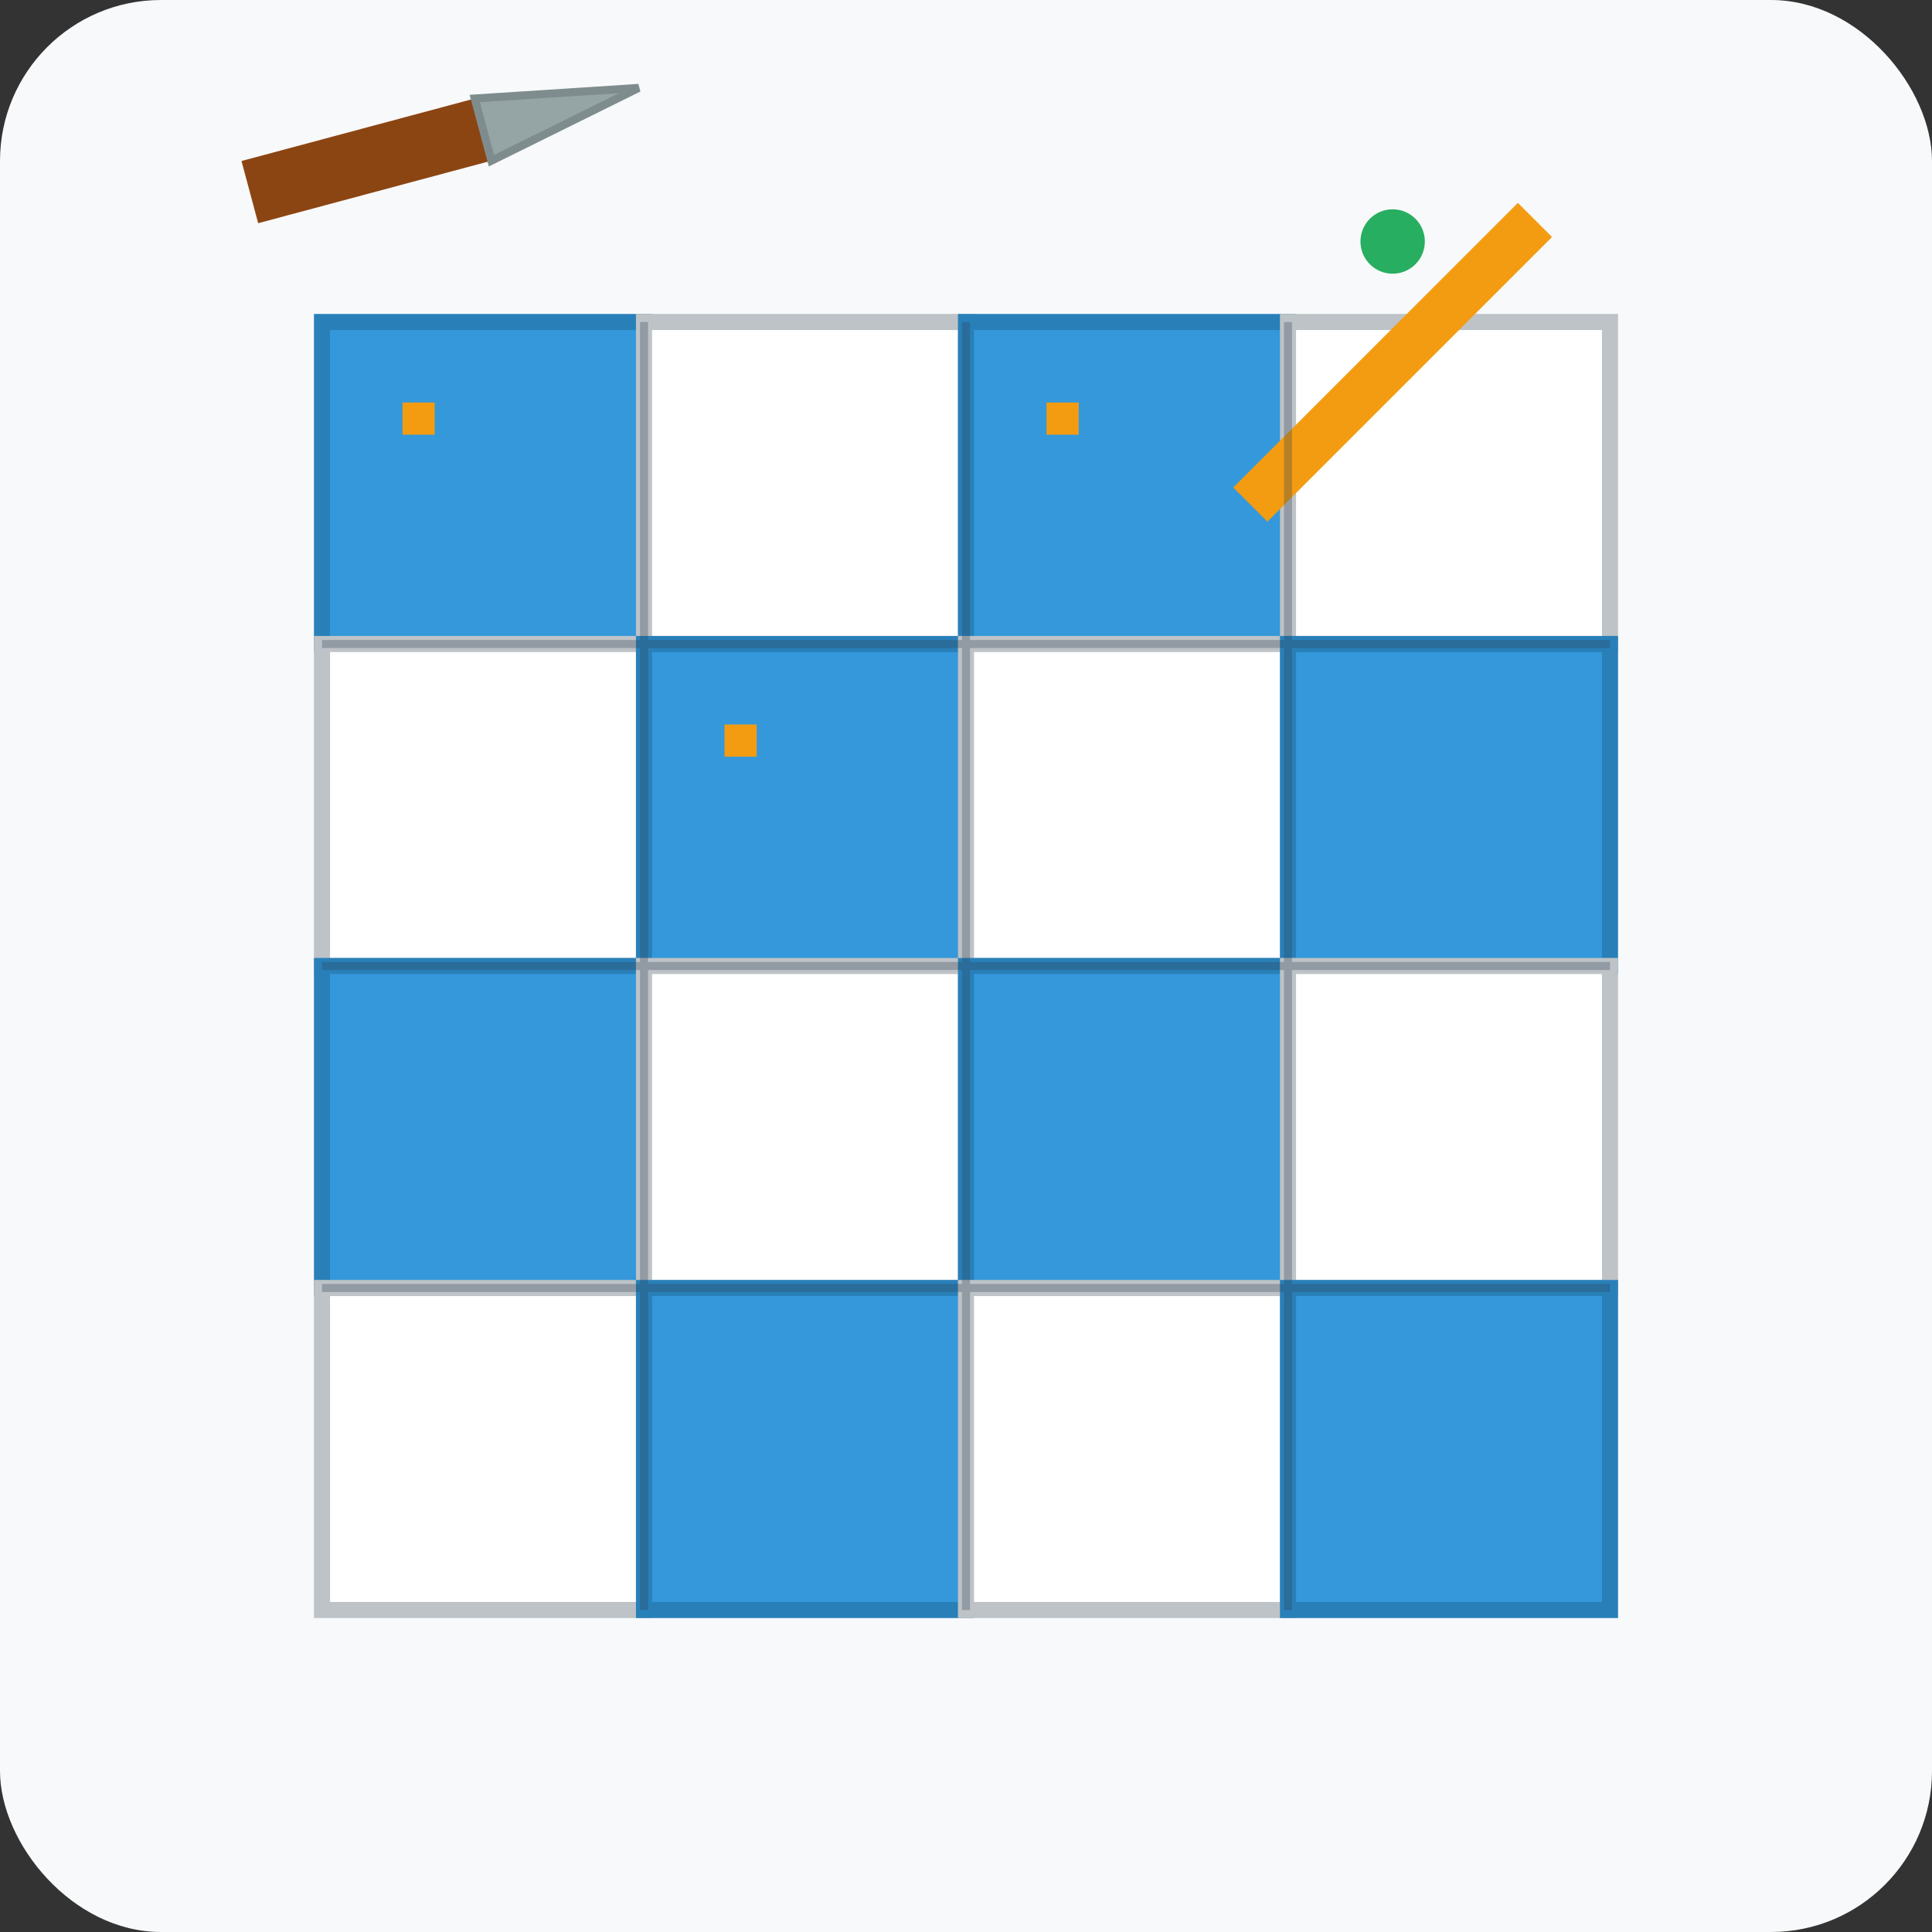
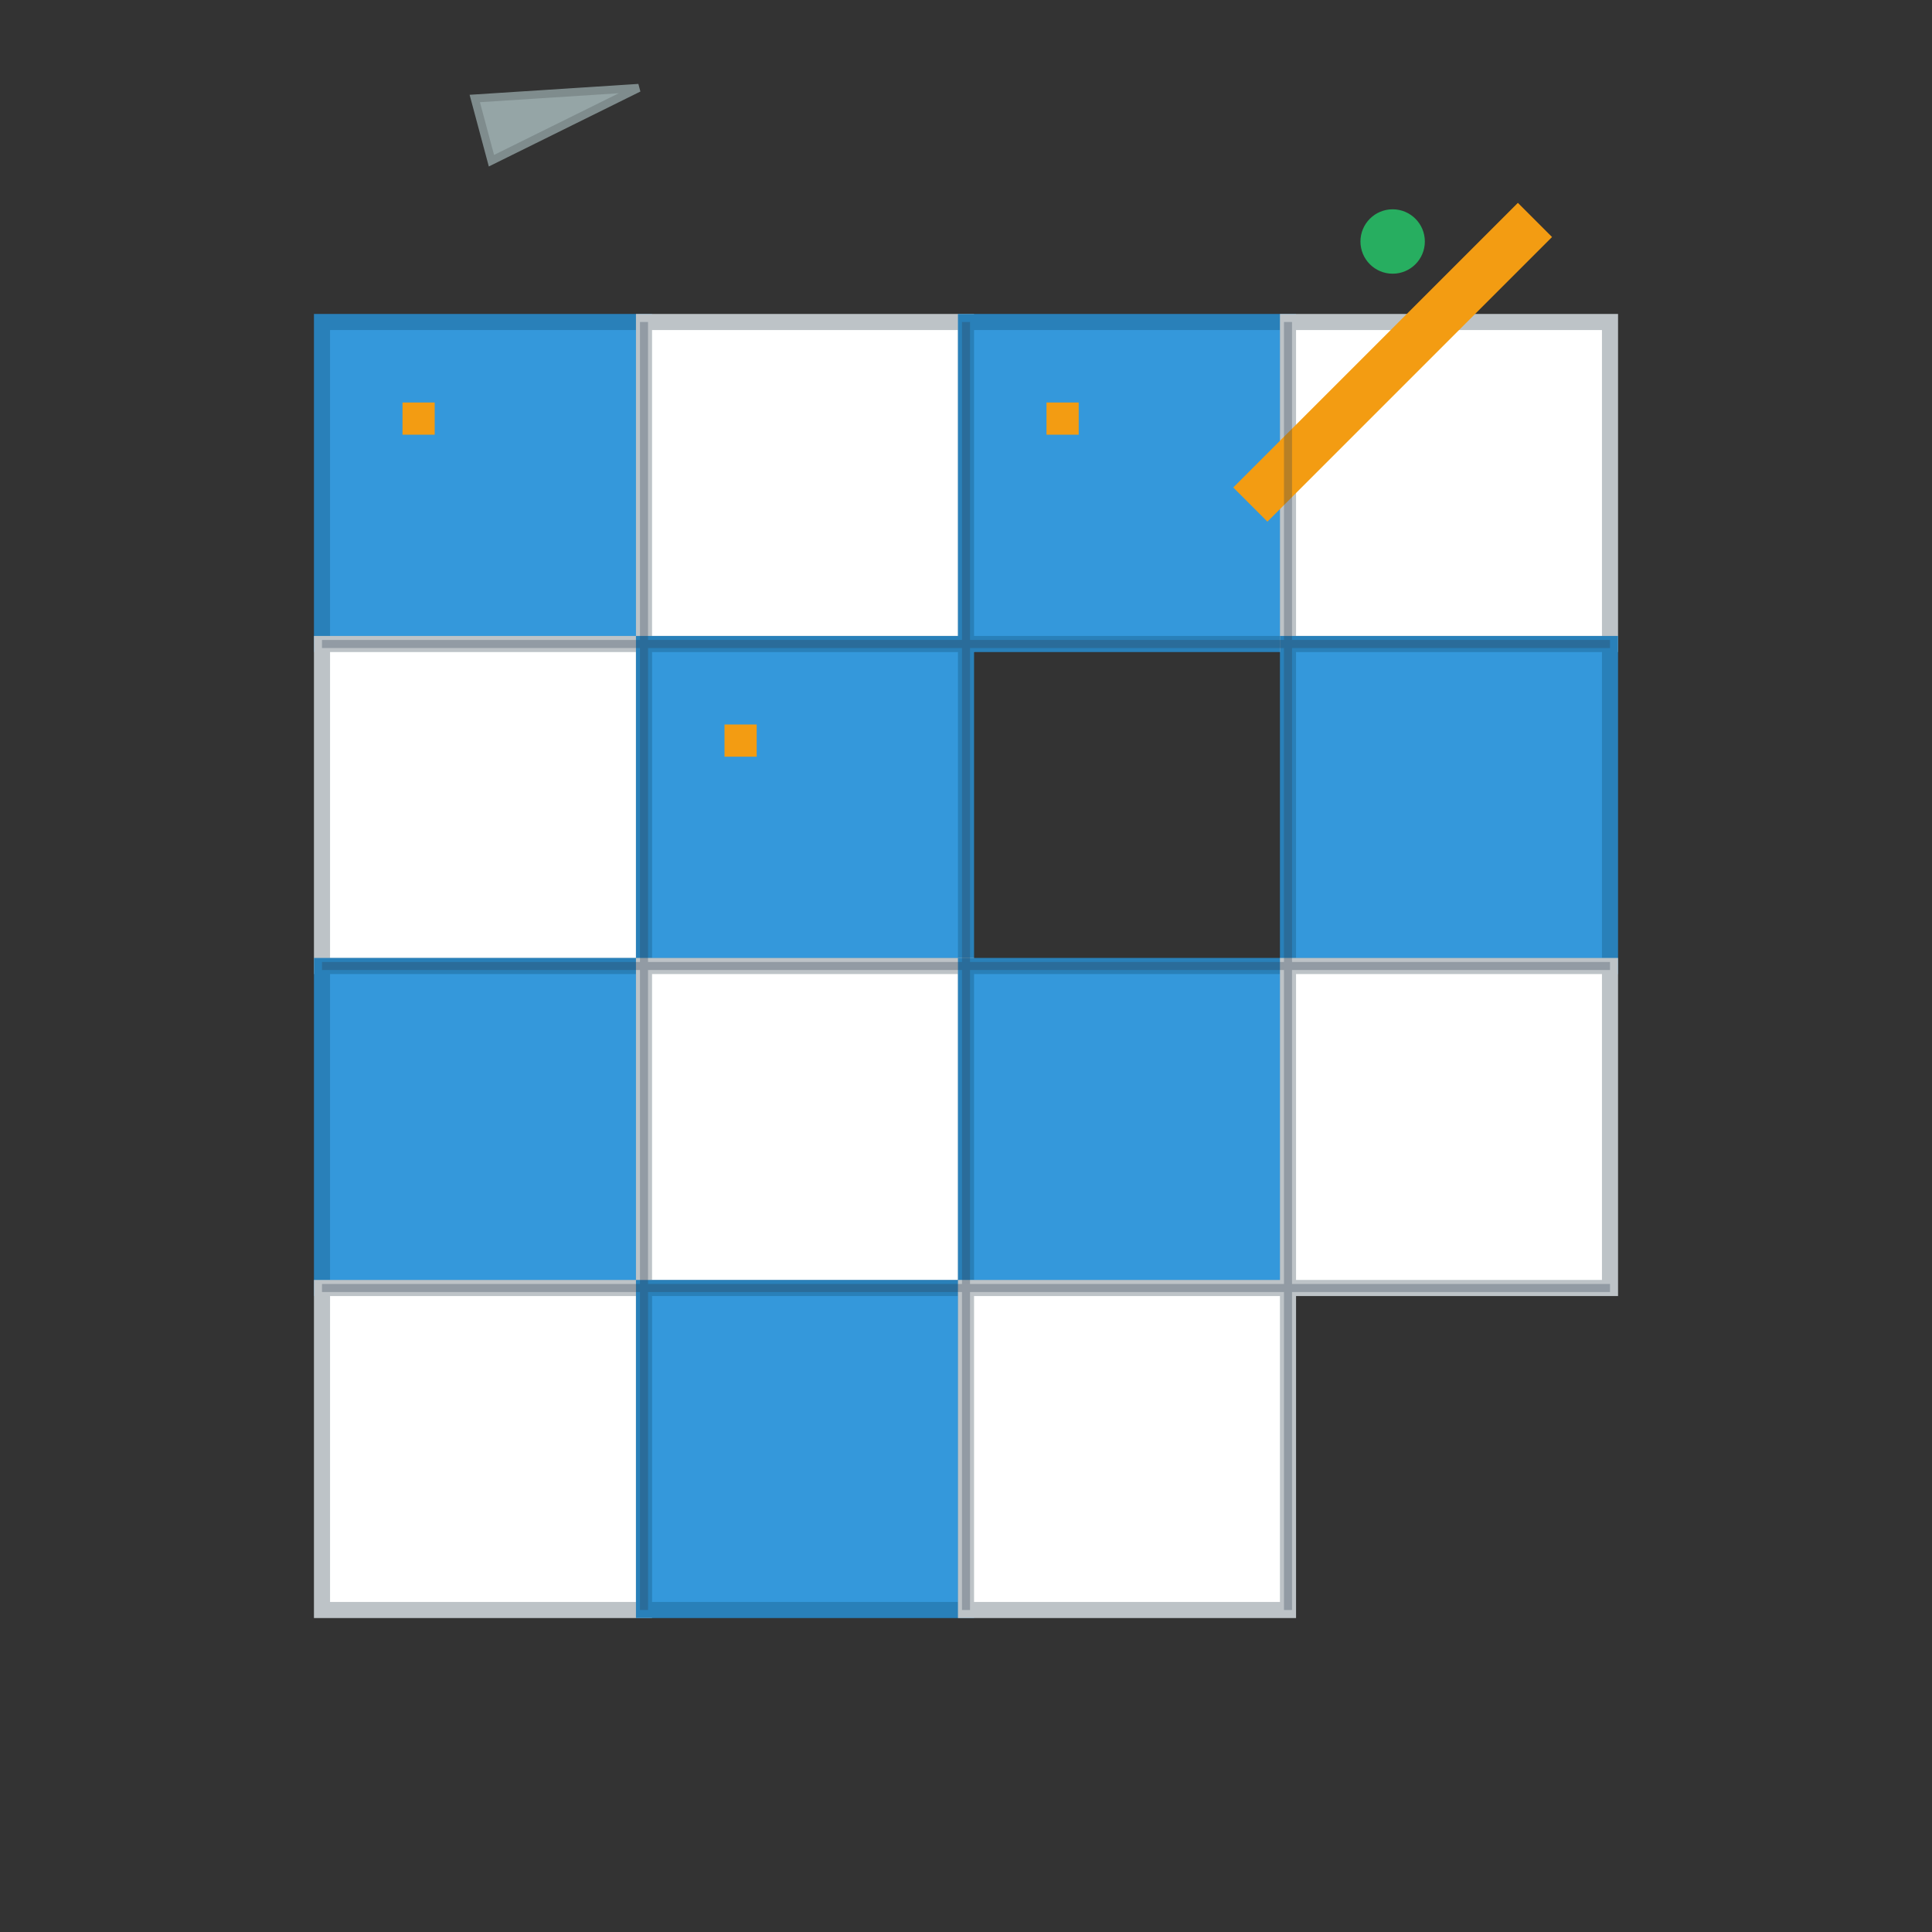
<svg xmlns="http://www.w3.org/2000/svg" width="120" height="120" viewBox="0 0 120 120" fill="none">
  <rect x="0" y="0" width="120" height="120" fill="#333333" stroke="none" />
-   <rect width="120" height="120" fill="#f8f9fa" rx="10" />
  <g>
    <rect x="20" y="20" width="20" height="20" fill="#3498db" stroke="#2980b9" stroke-width="1" />
    <rect x="40" y="20" width="20" height="20" fill="#ffffff" stroke="#bdc3c7" stroke-width="1" />
    <rect x="60" y="20" width="20" height="20" fill="#3498db" stroke="#2980b9" stroke-width="1" />
    <rect x="80" y="20" width="20" height="20" fill="#ffffff" stroke="#bdc3c7" stroke-width="1" />
    <rect x="20" y="40" width="20" height="20" fill="#ffffff" stroke="#bdc3c7" stroke-width="1" />
    <rect x="40" y="40" width="20" height="20" fill="#3498db" stroke="#2980b9" stroke-width="1" />
-     <rect x="60" y="40" width="20" height="20" fill="#ffffff" stroke="#bdc3c7" stroke-width="1" />
    <rect x="80" y="40" width="20" height="20" fill="#3498db" stroke="#2980b9" stroke-width="1" />
    <rect x="20" y="60" width="20" height="20" fill="#3498db" stroke="#2980b9" stroke-width="1" />
    <rect x="40" y="60" width="20" height="20" fill="#ffffff" stroke="#bdc3c7" stroke-width="1" />
    <rect x="60" y="60" width="20" height="20" fill="#3498db" stroke="#2980b9" stroke-width="1" />
    <rect x="80" y="60" width="20" height="20" fill="#ffffff" stroke="#bdc3c7" stroke-width="1" />
    <rect x="20" y="80" width="20" height="20" fill="#ffffff" stroke="#bdc3c7" stroke-width="1" />
    <rect x="40" y="80" width="20" height="20" fill="#3498db" stroke="#2980b9" stroke-width="1" />
    <rect x="60" y="80" width="20" height="20" fill="#ffffff" stroke="#bdc3c7" stroke-width="1" />
-     <rect x="80" y="80" width="20" height="20" fill="#3498db" stroke="#2980b9" stroke-width="1" />
  </g>
  <rect x="25" y="25" width="2" height="2" fill="#f39c12" />
  <rect x="45" y="45" width="2" height="2" fill="#f39c12" />
  <rect x="65" y="25" width="2" height="2" fill="#f39c12" />
  <g transform="translate(15, 10) rotate(-15)">
-     <rect x="0" y="0" width="15" height="4" fill="#8b4513" />
    <polygon points="15,0 25,2 15,4" fill="#95a5a6" stroke="#7f8c8d" stroke-width="0.5" />
  </g>
  <rect x="85" y="10" width="3" height="25" fill="#f39c12" transform="rotate(45 86.5 22.5)" />
  <circle cx="86.5" cy="15" r="2" fill="#27ae60" />
  <g stroke="#2c3e50" stroke-width="0.5" opacity="0.3">
    <line x1="20" y1="40" x2="100" y2="40" />
    <line x1="20" y1="60" x2="100" y2="60" />
    <line x1="20" y1="80" x2="100" y2="80" />
    <line x1="40" y1="20" x2="40" y2="100" />
    <line x1="60" y1="20" x2="60" y2="100" />
    <line x1="80" y1="20" x2="80" y2="100" />
  </g>
</svg>